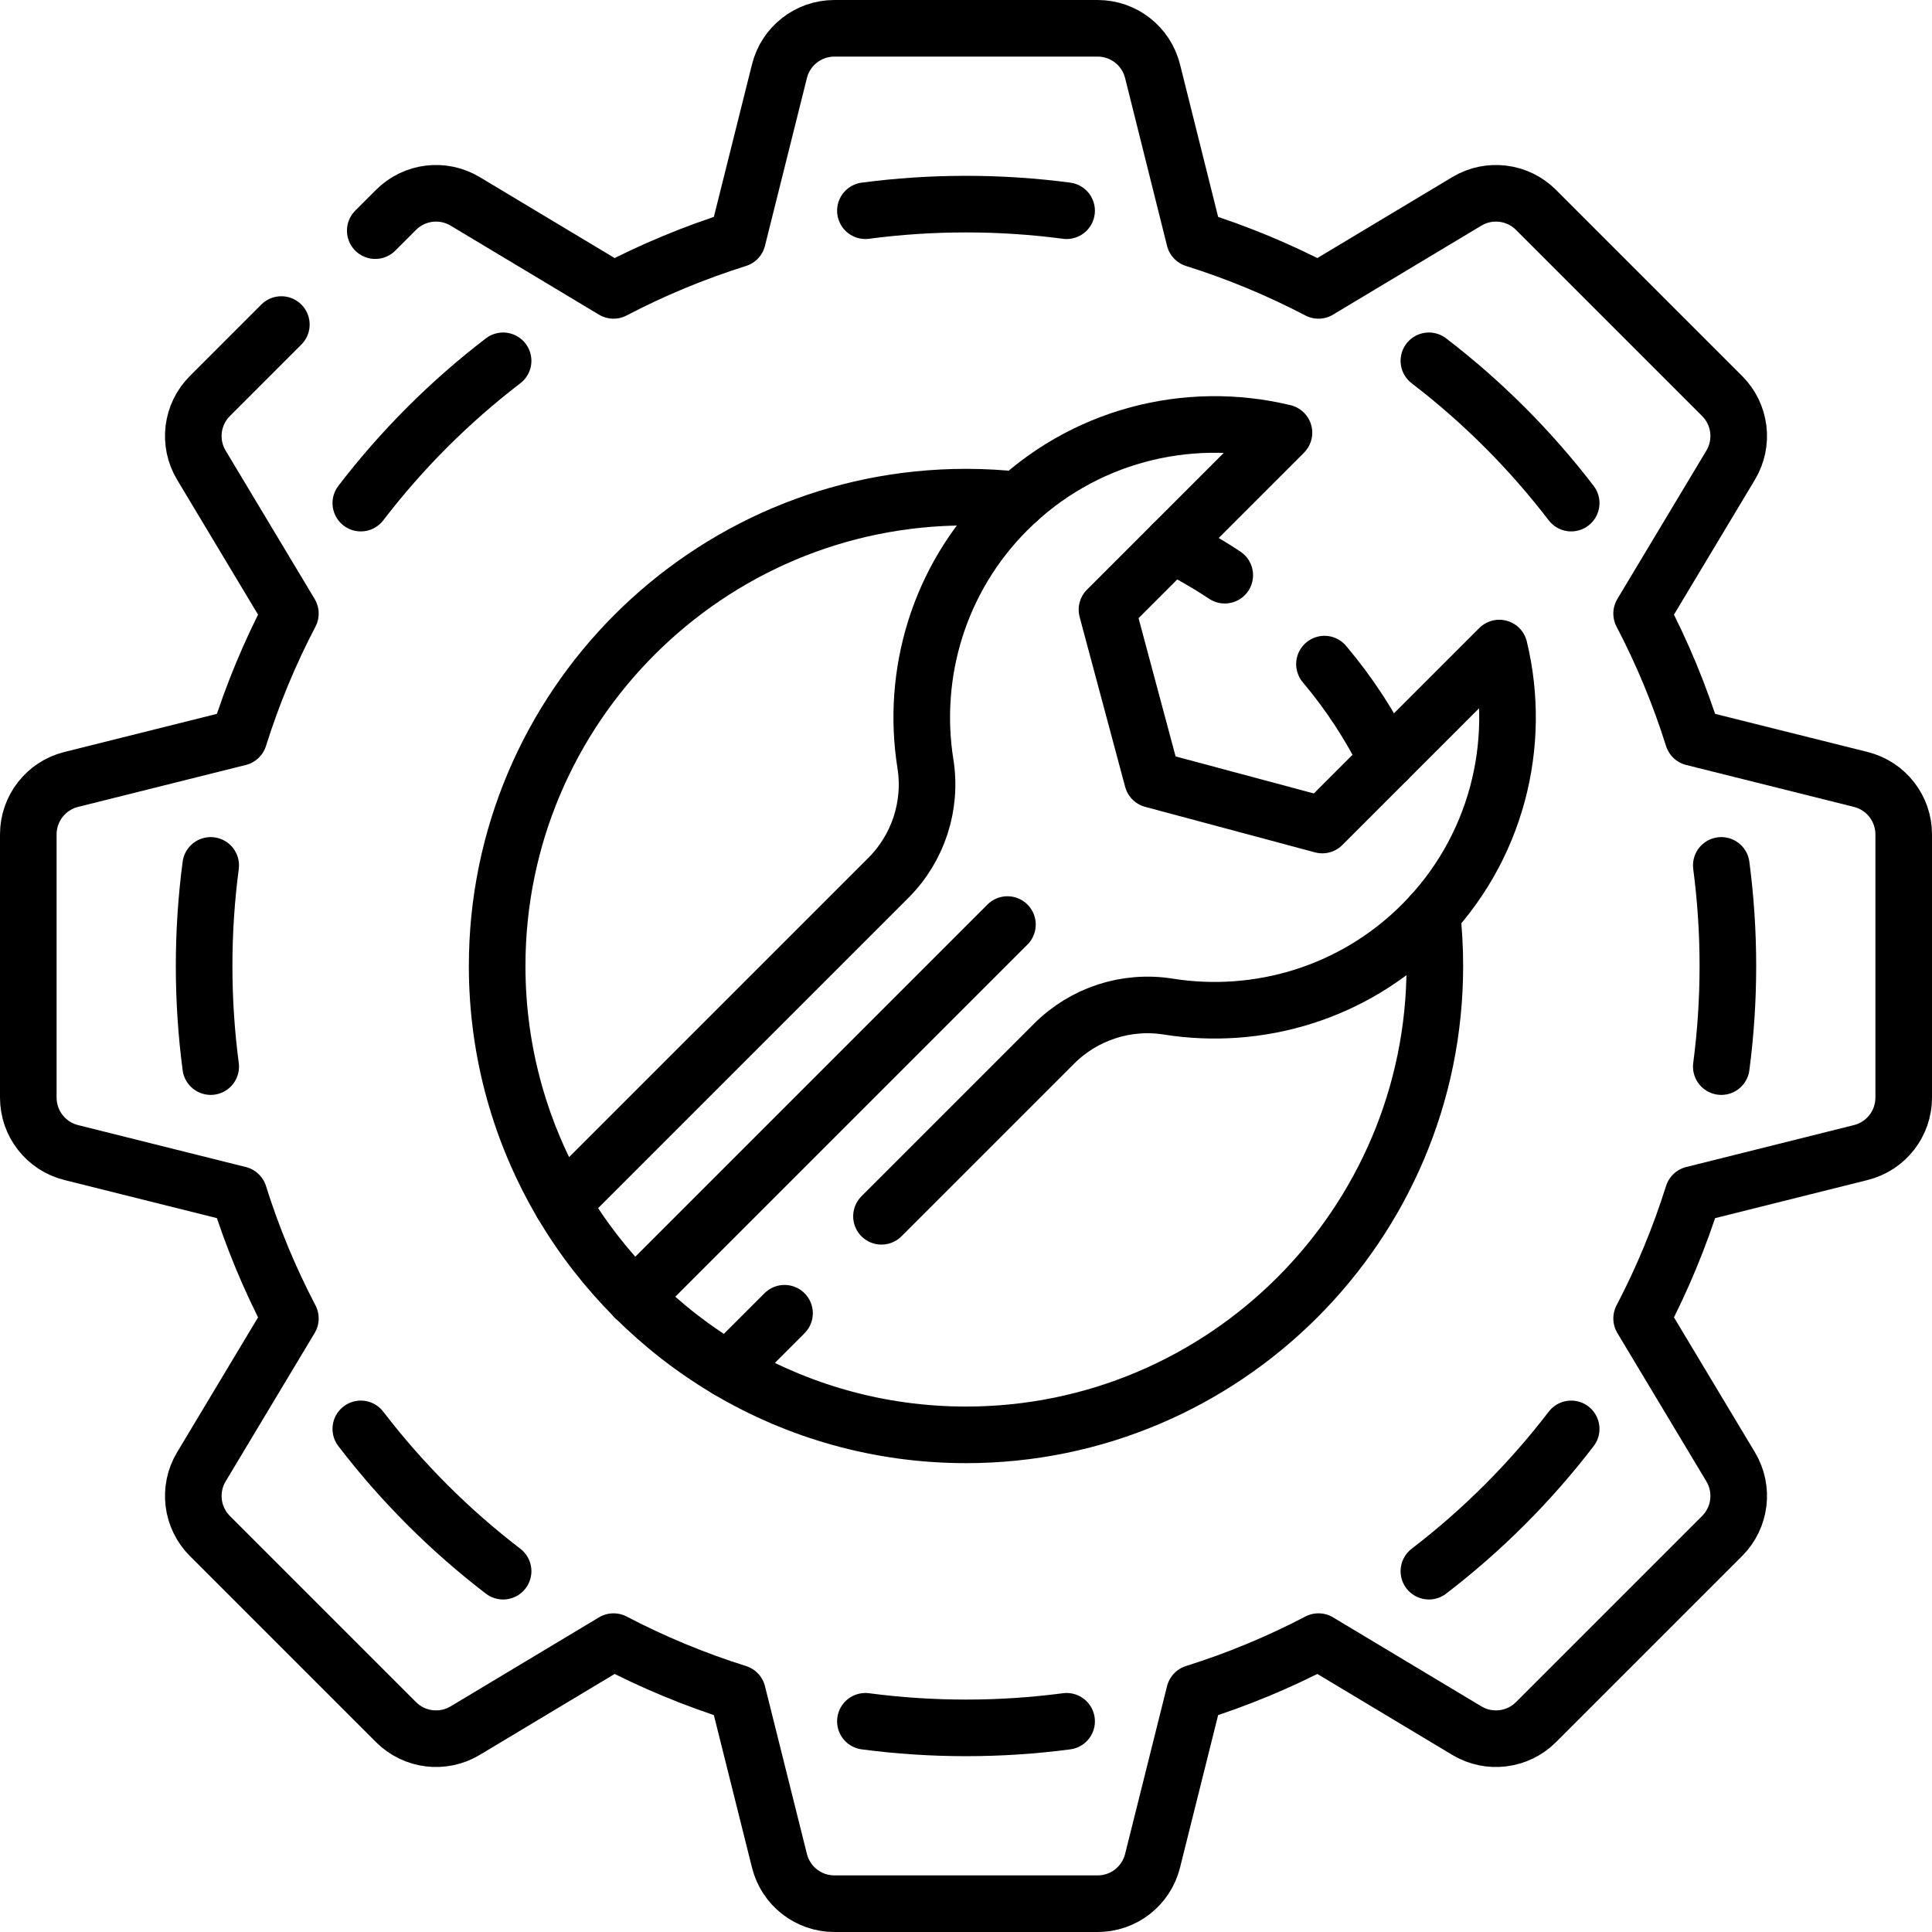
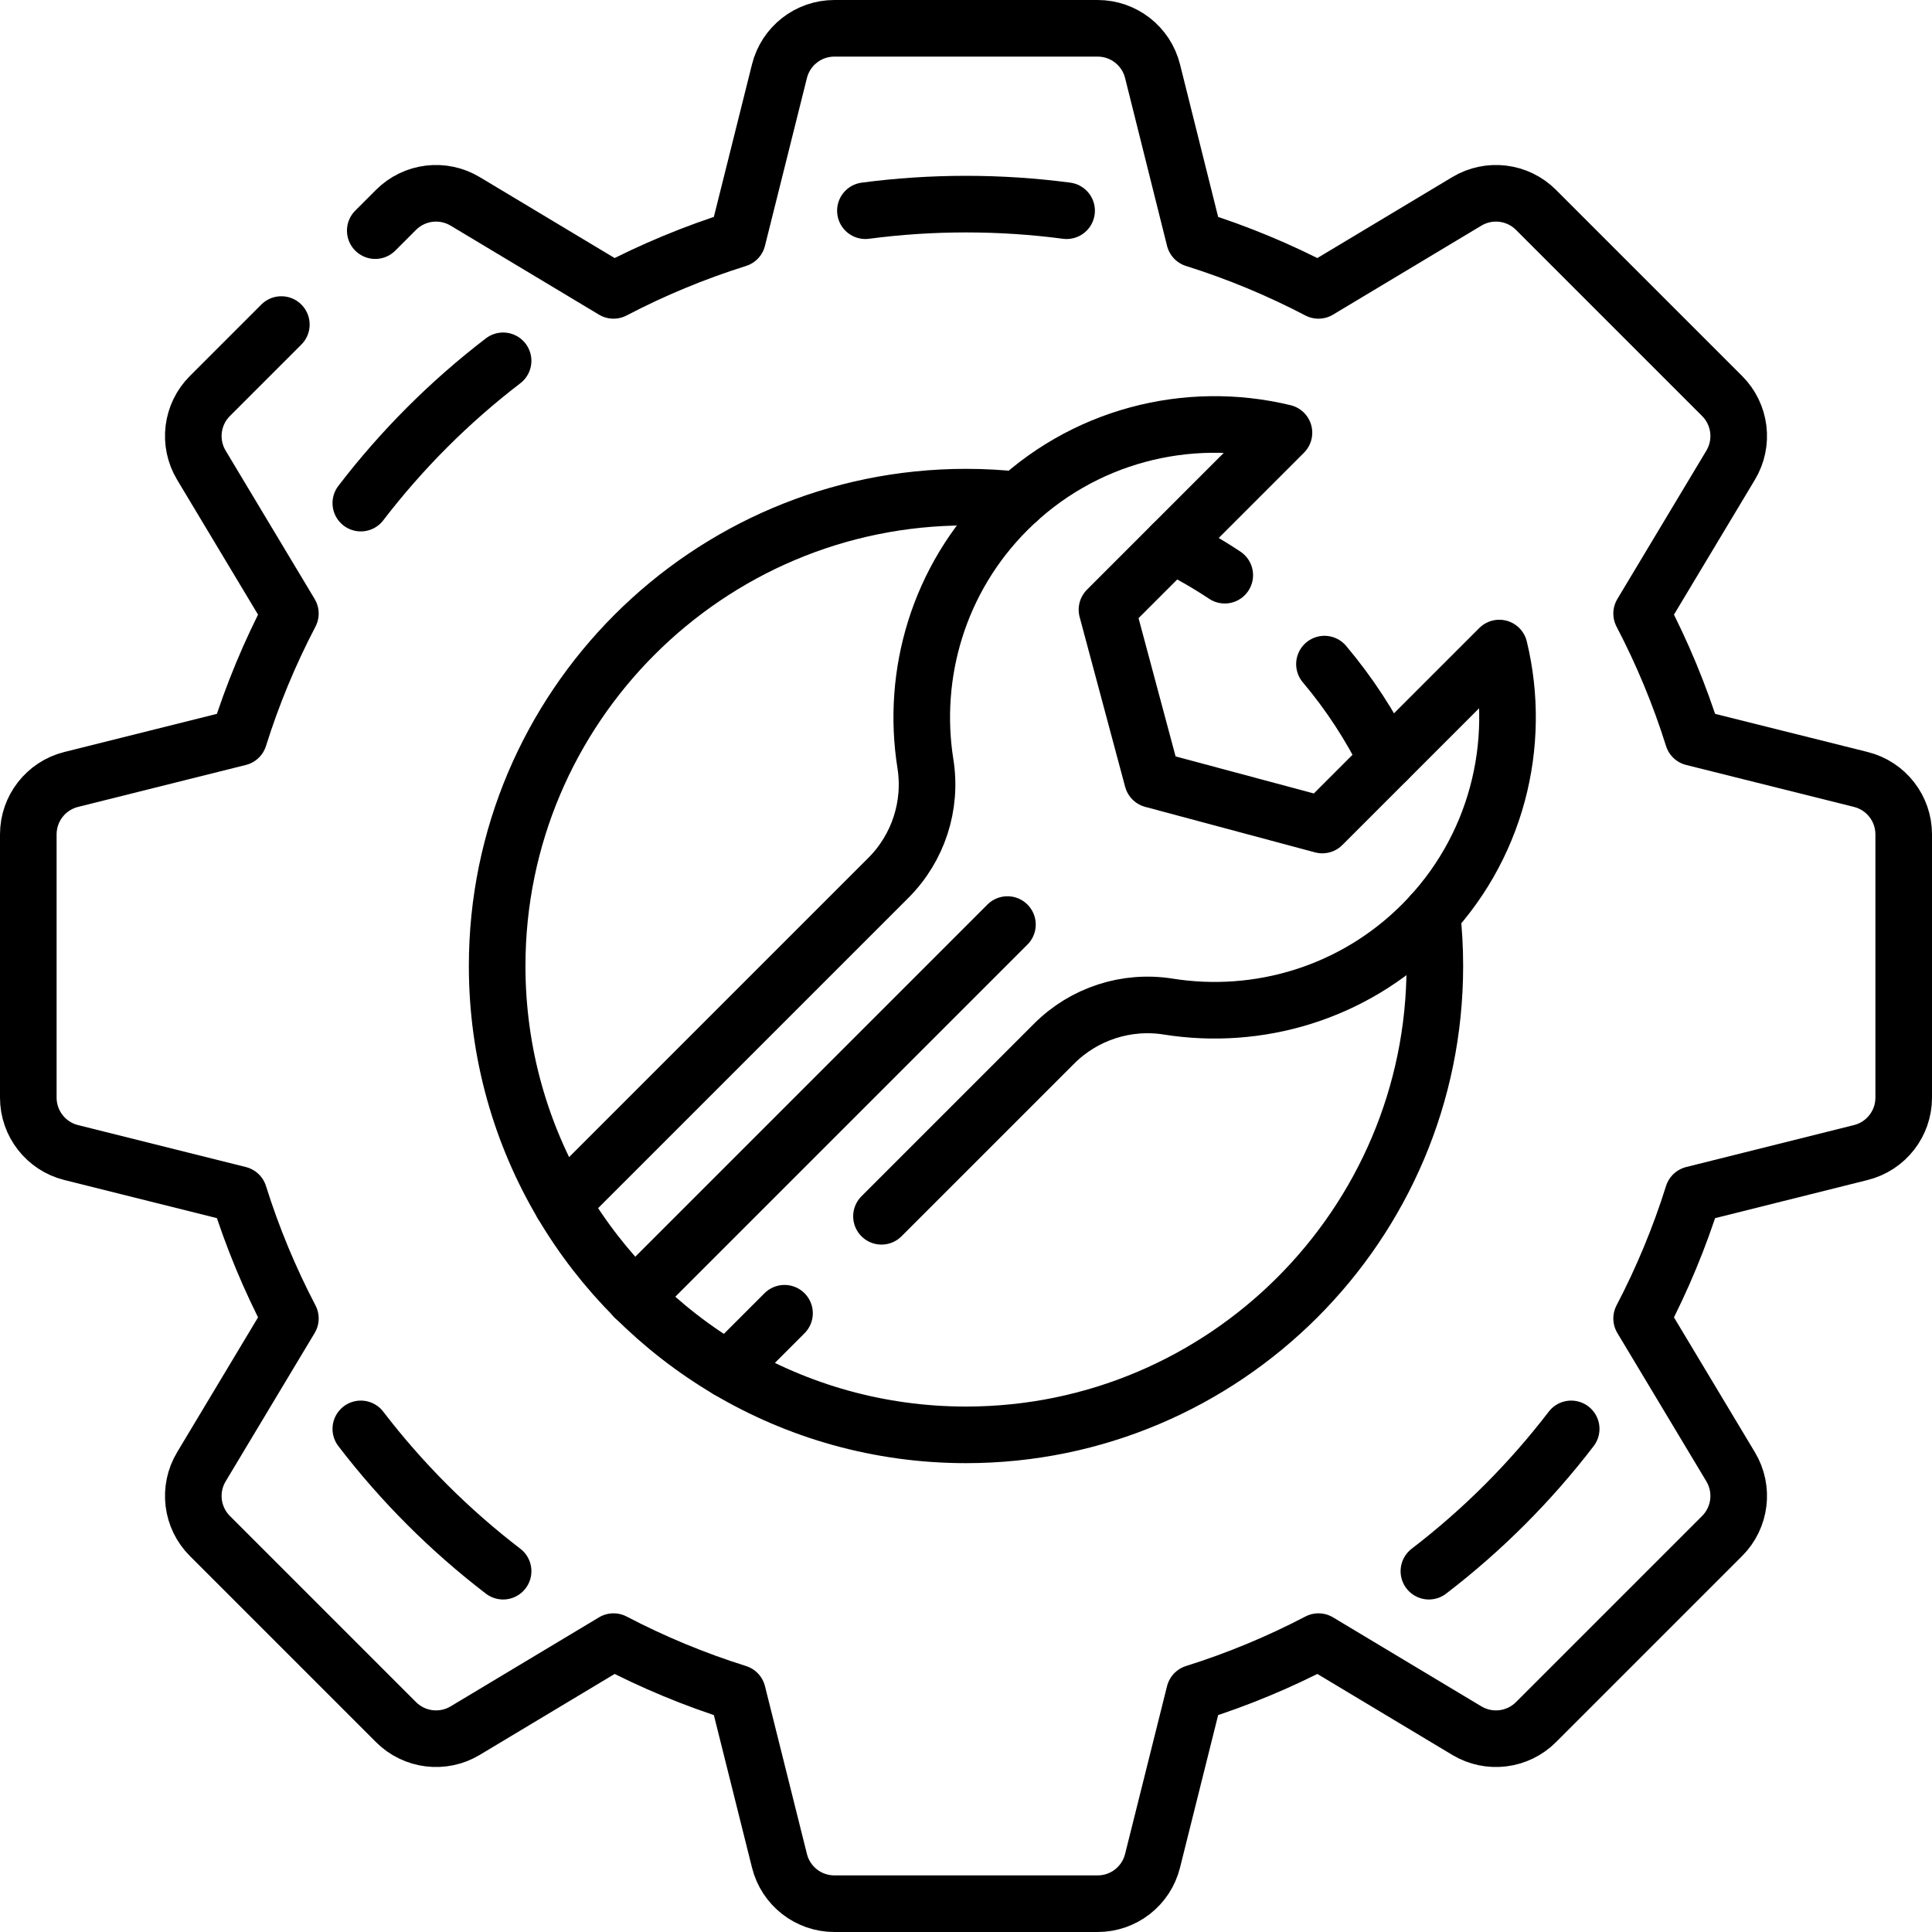
<svg xmlns="http://www.w3.org/2000/svg" version="1.1" id="Capa_1" x="0px" y="0px" viewBox="0 0 512 512" style="enable-background:new 0 0 512 512;" xml:space="preserve" width="512" height="512">
  <g>
    <path style="fill:none;stroke:#000000;stroke-width:15;stroke-linecap:round;stroke-linejoin:round;stroke-miterlimit:10;" d="&#10;&#09;&#09;M74.558,86.01l-18.94,18.94c-4.867,4.867-5.797,12.422-2.256,18.324l23.591,39.319c-5.462,10.448-10.036,21.433-13.622,32.856&#10;&#09;&#09;l-44.47,11.117C12.184,208.235,7.5,214.235,7.5,221.118v69.764c0,6.883,4.684,12.883,11.362,14.552l44.47,11.117&#10;&#09;&#09;c3.586,11.423,8.16,22.408,13.622,32.856l-23.591,39.319c-3.541,5.902-2.611,13.457,2.256,18.324l49.331,49.331&#10;&#09;&#09;c4.867,4.867,12.422,5.797,18.324,2.256l39.319-23.591c10.448,5.462,21.433,10.036,32.856,13.622l11.118,44.47&#10;&#09;&#09;c1.669,6.677,7.669,11.362,14.552,11.362h69.764c6.883,0,12.883-4.684,14.552-11.362l11.117-44.47&#10;&#09;&#09;c11.423-3.586,22.408-8.16,32.856-13.622l39.319,23.591c5.902,3.541,13.457,2.611,18.324-2.256l49.331-49.331&#10;&#09;&#09;c4.867-4.867,5.797-12.422,2.256-18.324l-23.591-39.319c5.462-10.448,10.036-21.433,13.622-32.856l44.47-11.117&#10;&#09;&#09;c6.678-1.669,11.362-7.669,11.362-14.552v-69.764c0-6.883-4.684-12.883-11.362-14.552l-44.47-11.117&#10;&#09;&#09;c-3.586-11.423-8.16-22.408-13.622-32.856l23.591-39.319c3.541-5.902,2.611-13.457-2.256-18.324l-49.331-49.331&#10;&#09;&#09;c-4.867-4.867-12.422-5.797-18.324-2.256l-39.319,23.591c-10.448-5.462-21.433-10.036-32.856-13.622l-11.117-44.47&#10;&#09;&#09;C303.765,12.184,297.765,7.5,290.882,7.5h-69.764c-6.883,0-12.883,4.684-14.552,11.362l-11.118,44.47&#10;&#09;&#09;c-11.423,3.586-22.408,8.16-32.856,13.622l-39.319-23.591c-5.902-3.541-13.457-2.611-18.324,2.256l-5.5,5.5" />
-     <path style="fill:none;stroke:#000000;stroke-width:15;stroke-linecap:round;stroke-linejoin:round;stroke-miterlimit:10;" d="&#10;&#09;&#09;M456.161,282.66c1.151-8.723,1.745-17.622,1.745-26.66s-0.594-17.937-1.745-26.66" />
    <path style="fill:none;stroke:#000000;stroke-width:15;stroke-linecap:round;stroke-linejoin:round;stroke-miterlimit:10;" d="&#10;&#09;&#09;M378.673,416.38c14.167-10.853,26.855-23.54,37.708-37.708" />
-     <path style="fill:none;stroke:#000000;stroke-width:15;stroke-linecap:round;stroke-linejoin:round;stroke-miterlimit:10;" d="&#10;&#09;&#09;M229.34,456.161c8.724,1.151,17.622,1.745,26.66,1.745s17.937-0.595,26.66-1.745" />
    <path style="fill:none;stroke:#000000;stroke-width:15;stroke-linecap:round;stroke-linejoin:round;stroke-miterlimit:10;" d="&#10;&#09;&#09;M95.62,378.672c10.853,14.167,23.54,26.855,37.708,37.708" />
-     <path style="fill:none;stroke:#000000;stroke-width:15;stroke-linecap:round;stroke-linejoin:round;stroke-miterlimit:10;" d="&#10;&#09;&#09;M55.839,229.34c-1.151,8.723-1.745,17.622-1.745,26.66s0.594,17.937,1.745,26.66" />
    <path style="fill:none;stroke:#000000;stroke-width:15;stroke-linecap:round;stroke-linejoin:round;stroke-miterlimit:10;" d="&#10;&#09;&#09;M133.327,95.62c-14.167,10.853-26.855,23.54-37.708,37.708" />
    <path style="fill:none;stroke:#000000;stroke-width:15;stroke-linecap:round;stroke-linejoin:round;stroke-miterlimit:10;" d="&#10;&#09;&#09;M282.66,55.839c-8.723-1.151-17.622-1.745-26.66-1.745s-17.937,0.594-26.66,1.745" />
-     <path style="fill:none;stroke:#000000;stroke-width:15;stroke-linecap:round;stroke-linejoin:round;stroke-miterlimit:10;" d="&#10;&#09;&#09;M416.38,133.328c-10.853-14.167-23.54-26.855-37.708-37.708" />
    <line style="fill:none;stroke:#000000;stroke-width:15;stroke-linecap:round;stroke-linejoin:round;stroke-miterlimit:10;" x1="266.982" y1="245.018" x2="168.142" y2="343.858" />
    <path style="fill:none;stroke:#000000;stroke-width:15;stroke-linecap:round;stroke-linejoin:round;stroke-miterlimit:10;" d="&#10;&#09;&#09;M233.601,322.328l45.762-45.762c7.923-7.923,19.162-11.573,30.228-9.812c23.756,3.781,48.942-3.465,67.214-21.736&#10;&#09;&#09;c19.836-19.836,26.677-47.822,20.522-73.279l-46.901,46.901L305.42,206.58l-12.059-45.006l46.901-46.901&#10;&#09;&#09;c-25.458-6.155-53.443,0.686-73.28,20.522c-18.272,18.272-25.517,43.458-21.736,67.214c1.761,11.066-1.888,22.304-9.812,30.228&#10;&#09;&#09;l-86.448,86.447c10.699,18.08,25.849,33.23,43.929,43.929l14.99-14.99" />
    <path style="fill:none;stroke:#000000;stroke-width:15;stroke-linecap:round;stroke-linejoin:round;stroke-miterlimit:10;" d="&#10;&#09;&#09;M324.573,152.431c-4.478-2.975-9.159-5.667-14.017-8.051" />
    <path style="fill:none;stroke:#000000;stroke-width:15;stroke-linecap:round;stroke-linejoin:round;stroke-miterlimit:10;" d="&#10;&#09;&#09;M367.621,201.445c-4.501-9.173-10.101-17.713-16.626-25.448" />
    <path style="fill:none;stroke:#000000;stroke-width:15;stroke-linecap:round;stroke-linejoin:round;stroke-miterlimit:10;" d="&#10;&#09;&#09;M192.916,363.014c18.502,10.948,40.073,17.237,63.084,17.237c68.512,0,124.25-55.738,124.25-124.25&#10;&#09;&#09;c0-4.664-0.259-9.269-0.762-13.802" />
    <path style="fill:none;stroke:#000000;stroke-width:15;stroke-linecap:round;stroke-linejoin:round;stroke-miterlimit:10;" d="&#10;&#09;&#09;M269.802,132.512c-4.532-0.503-9.137-0.762-13.802-0.762c-68.512,0-124.25,55.738-124.25,124.25&#10;&#09;&#09;c0,23.012,6.288,44.583,17.237,63.084" />
  </g>
</svg>